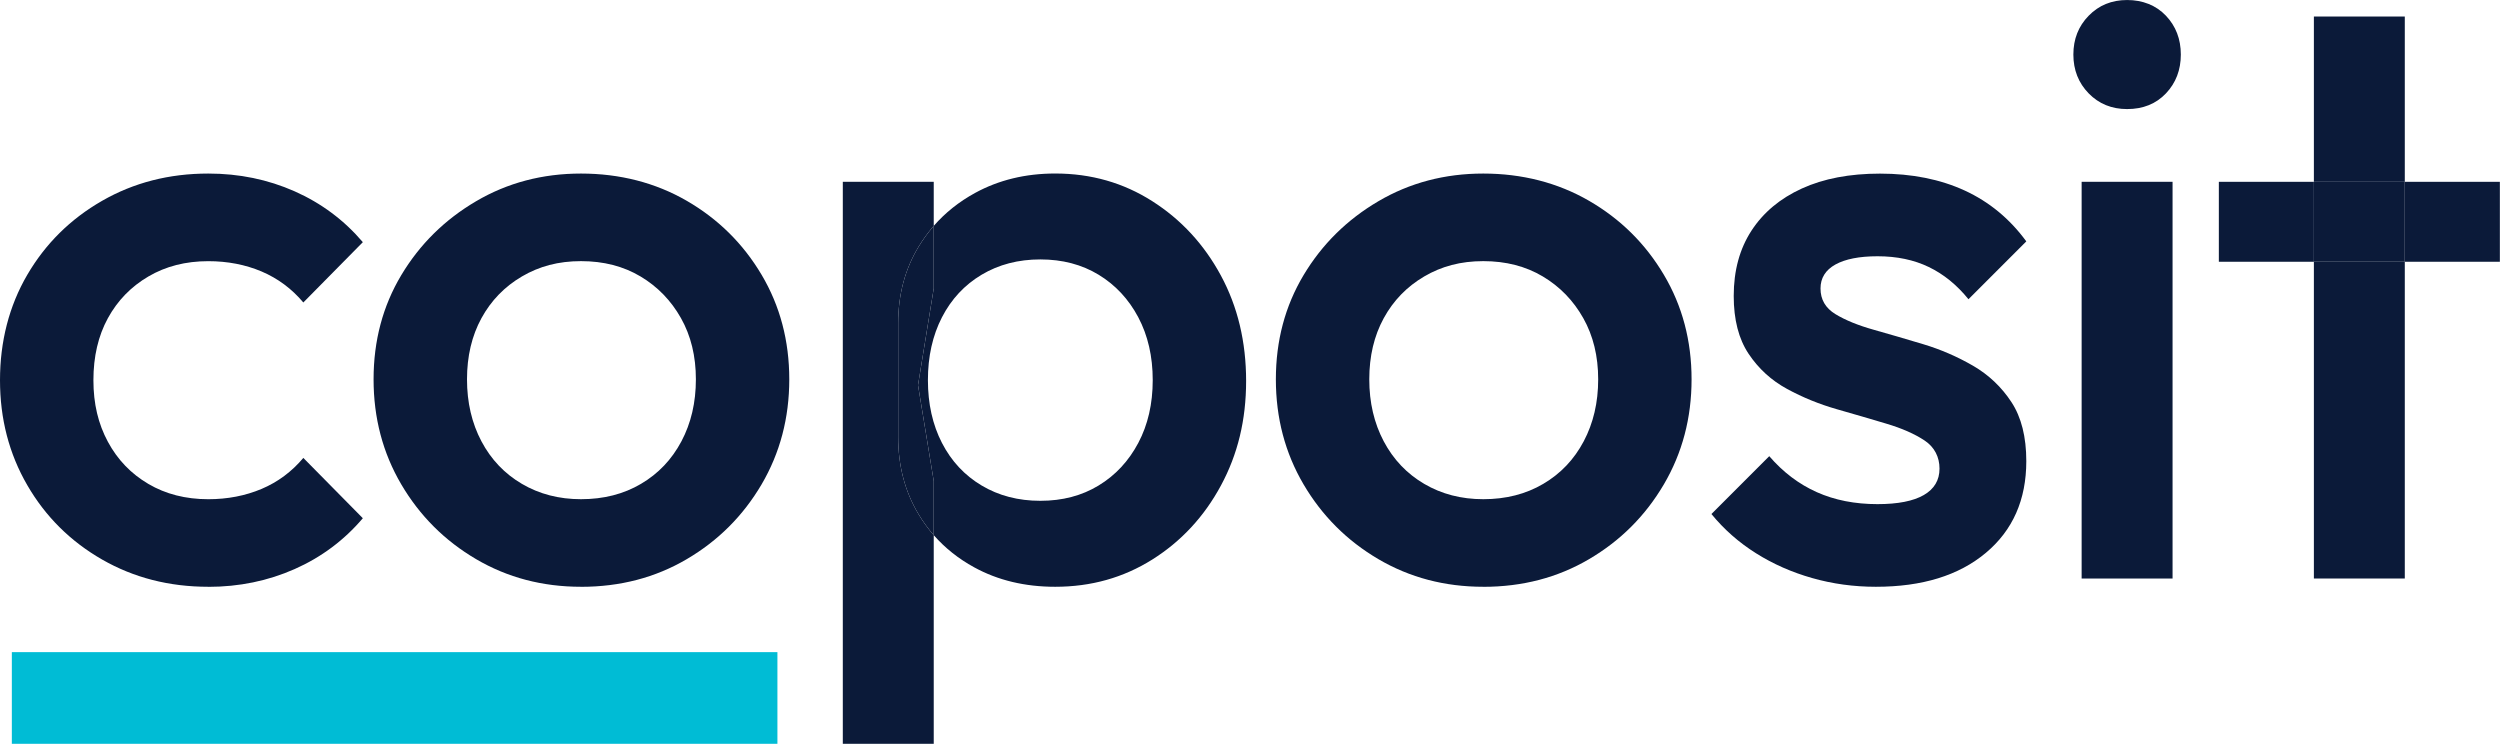
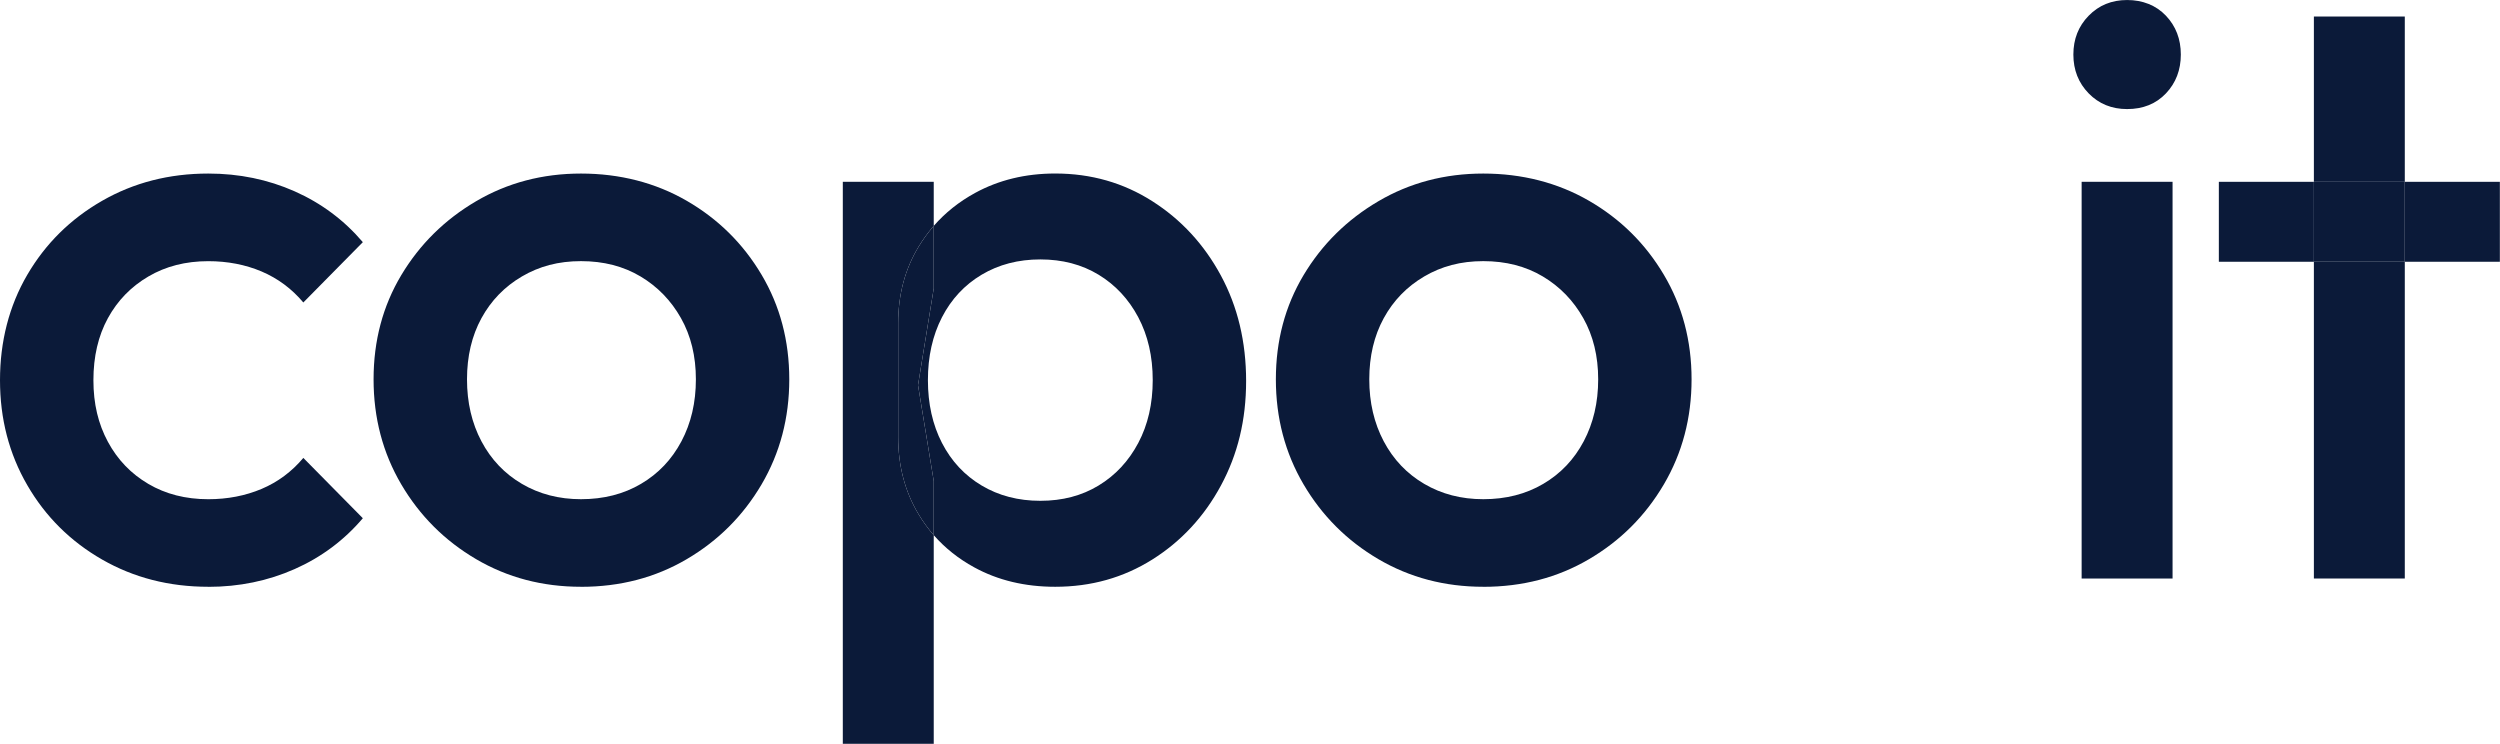
<svg xmlns="http://www.w3.org/2000/svg" width="121" height="36" viewBox="0 0 121 36" fill="none">
  <path d="M71.792 28.4C69.925 28.4 68.232 27.954 66.711 27.061C65.191 26.168 63.984 24.961 63.091 23.441C62.198 21.92 61.752 20.227 61.752 18.36C61.752 16.493 62.198 14.814 63.091 13.32C63.984 11.827 65.191 10.634 66.711 9.741C68.232 8.847 69.925 8.4 71.792 8.4C73.659 8.4 75.392 8.84 76.912 9.72C78.432 10.601 79.639 11.793 80.532 13.301C81.426 14.807 81.872 16.495 81.872 18.361C81.872 20.228 81.424 21.922 80.532 23.442C79.639 24.962 78.432 26.169 76.912 27.062C75.392 27.956 73.686 28.402 71.792 28.402V28.4ZM71.792 24.161C72.885 24.161 73.853 23.915 74.692 23.42C75.532 22.927 76.186 22.24 76.652 21.36C77.118 20.479 77.352 19.48 77.352 18.36C77.352 17.24 77.112 16.253 76.632 15.4C76.151 14.546 75.499 13.873 74.672 13.38C73.845 12.887 72.885 12.639 71.792 12.639C70.699 12.639 69.772 12.887 68.933 13.38C68.093 13.873 67.439 14.547 66.973 15.4C66.507 16.253 66.273 17.24 66.273 18.36C66.273 19.48 66.507 20.48 66.973 21.36C67.439 22.24 68.093 22.927 68.933 23.42C69.772 23.913 70.725 24.161 71.792 24.161Z" fill="#0B1A39" />
-   <path d="M90.793 28.4C89.727 28.4 88.7 28.26 87.713 27.979C86.725 27.699 85.82 27.299 84.993 26.779C84.165 26.259 83.445 25.626 82.833 24.879L85.632 22.079C86.299 22.853 87.066 23.433 87.932 23.82C88.799 24.208 89.779 24.4 90.872 24.4C91.858 24.4 92.605 24.253 93.112 23.96C93.618 23.668 93.872 23.241 93.872 22.681C93.872 22.122 93.632 21.642 93.152 21.322C92.671 21.002 92.052 20.729 91.291 20.503C90.532 20.276 89.731 20.042 88.892 19.803C88.052 19.562 87.252 19.237 86.492 18.823C85.733 18.41 85.112 17.843 84.632 17.123C84.151 16.403 83.912 15.47 83.912 14.324C83.912 13.098 84.198 12.044 84.772 11.163C85.345 10.283 86.158 9.604 87.212 9.123C88.265 8.643 89.525 8.403 90.992 8.403C92.537 8.403 93.905 8.677 95.093 9.222C96.279 9.769 97.273 10.59 98.073 11.683L95.274 14.483C94.713 13.79 94.073 13.27 93.353 12.923C92.633 12.576 91.806 12.403 90.874 12.403C89.993 12.403 89.314 12.537 88.833 12.803C88.353 13.07 88.113 13.457 88.113 13.963C88.113 14.497 88.353 14.91 88.833 15.203C89.314 15.496 89.933 15.749 90.694 15.962C91.453 16.176 92.254 16.41 93.093 16.662C93.933 16.915 94.733 17.262 95.493 17.701C96.252 18.141 96.873 18.729 97.353 19.461C97.834 20.195 98.073 21.148 98.073 22.32C98.073 24.187 97.419 25.667 96.113 26.76C94.806 27.853 93.034 28.4 90.793 28.4Z" fill="#0B1A39" />
  <path d="M102.952 5.279C102.206 5.279 101.585 5.025 101.092 4.52C100.599 4.014 100.351 3.387 100.351 2.64C100.351 1.894 100.597 1.267 101.092 0.761C101.585 0.255 102.206 0.001 102.952 0.001C103.699 0.001 104.353 0.255 104.832 0.761C105.312 1.268 105.552 1.895 105.552 2.64C105.552 3.385 105.312 4.014 104.832 4.52C104.351 5.027 103.724 5.279 102.952 5.279ZM100.751 28V8.8H105.152V28H100.751Z" fill="#0B1A39" />
  <path d="M10.08 28.4C8.186 28.4 6.473 27.96 4.939 27.08C3.406 26.199 2.199 25 1.319 23.48C0.438 21.96 0 20.268 0 18.401C0 16.534 0.44 14.807 1.32 13.301C2.201 11.795 3.406 10.601 4.941 9.72C6.473 8.84 8.187 8.4 10.081 8.4C11.575 8.4 12.967 8.687 14.261 9.26C15.554 9.834 16.654 10.655 17.561 11.721L14.681 14.64C14.12 13.974 13.448 13.475 12.662 13.14C11.876 12.808 11.015 12.641 10.081 12.641C8.988 12.641 8.02 12.888 7.181 13.382C6.341 13.875 5.687 14.549 5.221 15.401C4.755 16.255 4.521 17.256 4.521 18.401C4.521 19.546 4.755 20.515 5.221 21.381C5.687 22.248 6.341 22.929 7.181 23.422C8.02 23.915 8.986 24.162 10.081 24.162C11.014 24.162 11.874 23.995 12.662 23.663C13.448 23.33 14.122 22.829 14.681 22.163L17.561 25.082C16.654 26.149 15.554 26.97 14.261 27.543C12.967 28.116 11.573 28.403 10.081 28.403L10.08 28.4Z" fill="#0B1A39" />
  <path d="M28.121 28.4C26.254 28.4 24.561 27.954 23.041 27.061C21.52 26.168 20.314 24.961 19.42 23.441C18.527 21.92 18.081 20.227 18.081 18.36C18.081 16.493 18.527 14.814 19.42 13.32C20.314 11.827 21.52 10.634 23.041 9.741C24.561 8.847 26.254 8.4 28.121 8.4C29.988 8.4 31.721 8.84 33.241 9.72C34.762 10.601 35.968 11.793 36.862 13.301C37.755 14.807 38.201 16.495 38.201 18.361C38.201 20.228 37.753 21.922 36.862 23.442C35.968 24.962 34.762 26.169 33.241 27.062C31.721 27.956 30.015 28.402 28.121 28.402V28.4ZM28.121 24.161C29.215 24.161 30.182 23.915 31.022 23.42C31.861 22.927 32.515 22.24 32.981 21.36C33.448 20.479 33.681 19.48 33.681 18.36C33.681 17.24 33.441 16.253 32.961 15.4C32.48 14.546 31.828 13.873 31.001 13.38C30.174 12.887 29.215 12.639 28.121 12.639C27.028 12.639 26.102 12.887 25.262 13.38C24.422 13.873 23.768 14.547 23.302 15.4C22.836 16.253 22.603 17.24 22.603 18.36C22.603 19.48 22.836 20.48 23.302 21.36C23.768 22.24 24.422 22.927 25.262 23.42C26.102 23.913 27.055 24.161 28.121 24.161Z" fill="#0B1A39" />
-   <path d="M37.627 31.564H0.573V36.002H37.627V31.564Z" fill="#00BCD5" />
  <path fill-rule="evenodd" clip-rule="evenodd" d="M107.392 8.8V12.669H111.992V28H116.392V12.669H120.993V8.8H116.392V0.8H111.992V8.8H107.392ZM111.992 8.8V12.669H116.392V8.8H111.992Z" fill="#0B1A39" />
  <path d="M111.992 8.8V12.669H116.392V8.8H111.992Z" fill="#0B1A39" />
  <path fill-rule="evenodd" clip-rule="evenodd" d="M40.792 8.8V36H45.193V25.901C45.737 26.523 46.39 27.043 47.152 27.459C48.298 28.087 49.605 28.4 51.072 28.4H51.074C52.807 28.4 54.373 27.96 55.773 27.08C57.172 26.199 58.28 25.007 59.093 23.499C59.906 21.993 60.312 20.331 60.312 18.439C60.312 16.547 59.906 14.845 59.093 13.339C58.28 11.833 57.174 10.632 55.773 9.739C54.374 8.846 52.807 8.398 51.074 8.398C49.634 8.398 48.34 8.712 47.193 9.339C46.416 9.764 45.749 10.296 45.193 10.934V8.8H40.792ZM45.193 13.96V10.934C45.184 10.944 45.176 10.953 45.168 10.963C44.913 11.259 44.681 11.578 44.473 11.919C43.805 13.013 43.472 14.253 43.472 15.639V21.159C43.472 22.546 43.798 23.786 44.452 24.879C44.671 25.246 44.918 25.587 45.193 25.901C45.193 25.901 45.193 25.901 45.193 25.901V23.28L44.432 18.64L45.193 13.96ZM53.172 23.499C52.358 23.994 51.419 24.239 50.352 24.239C49.285 24.239 48.339 23.992 47.512 23.499C46.684 23.006 46.045 22.319 45.591 21.438C45.138 20.558 44.911 19.545 44.911 18.398C44.911 17.251 45.138 16.238 45.591 15.357C46.045 14.476 46.684 13.79 47.512 13.296C48.339 12.803 49.285 12.556 50.352 12.556C51.419 12.556 52.359 12.803 53.172 13.296C53.985 13.791 54.626 14.476 55.093 15.357C55.559 16.238 55.792 17.251 55.792 18.398C55.792 19.545 55.559 20.558 55.093 21.438C54.626 22.319 53.985 23.006 53.172 23.499Z" fill="#0B1A39" />
  <path d="M44.432 18.64L45.193 13.96V10.934L45.168 10.963C44.913 11.259 44.681 11.578 44.473 11.919C43.805 13.013 43.472 14.253 43.472 15.639V21.159C43.472 22.546 43.798 23.786 44.452 24.879C44.671 25.246 44.918 25.587 45.193 25.901V23.28L44.432 18.64Z" fill="#0B1A39" />
</svg>